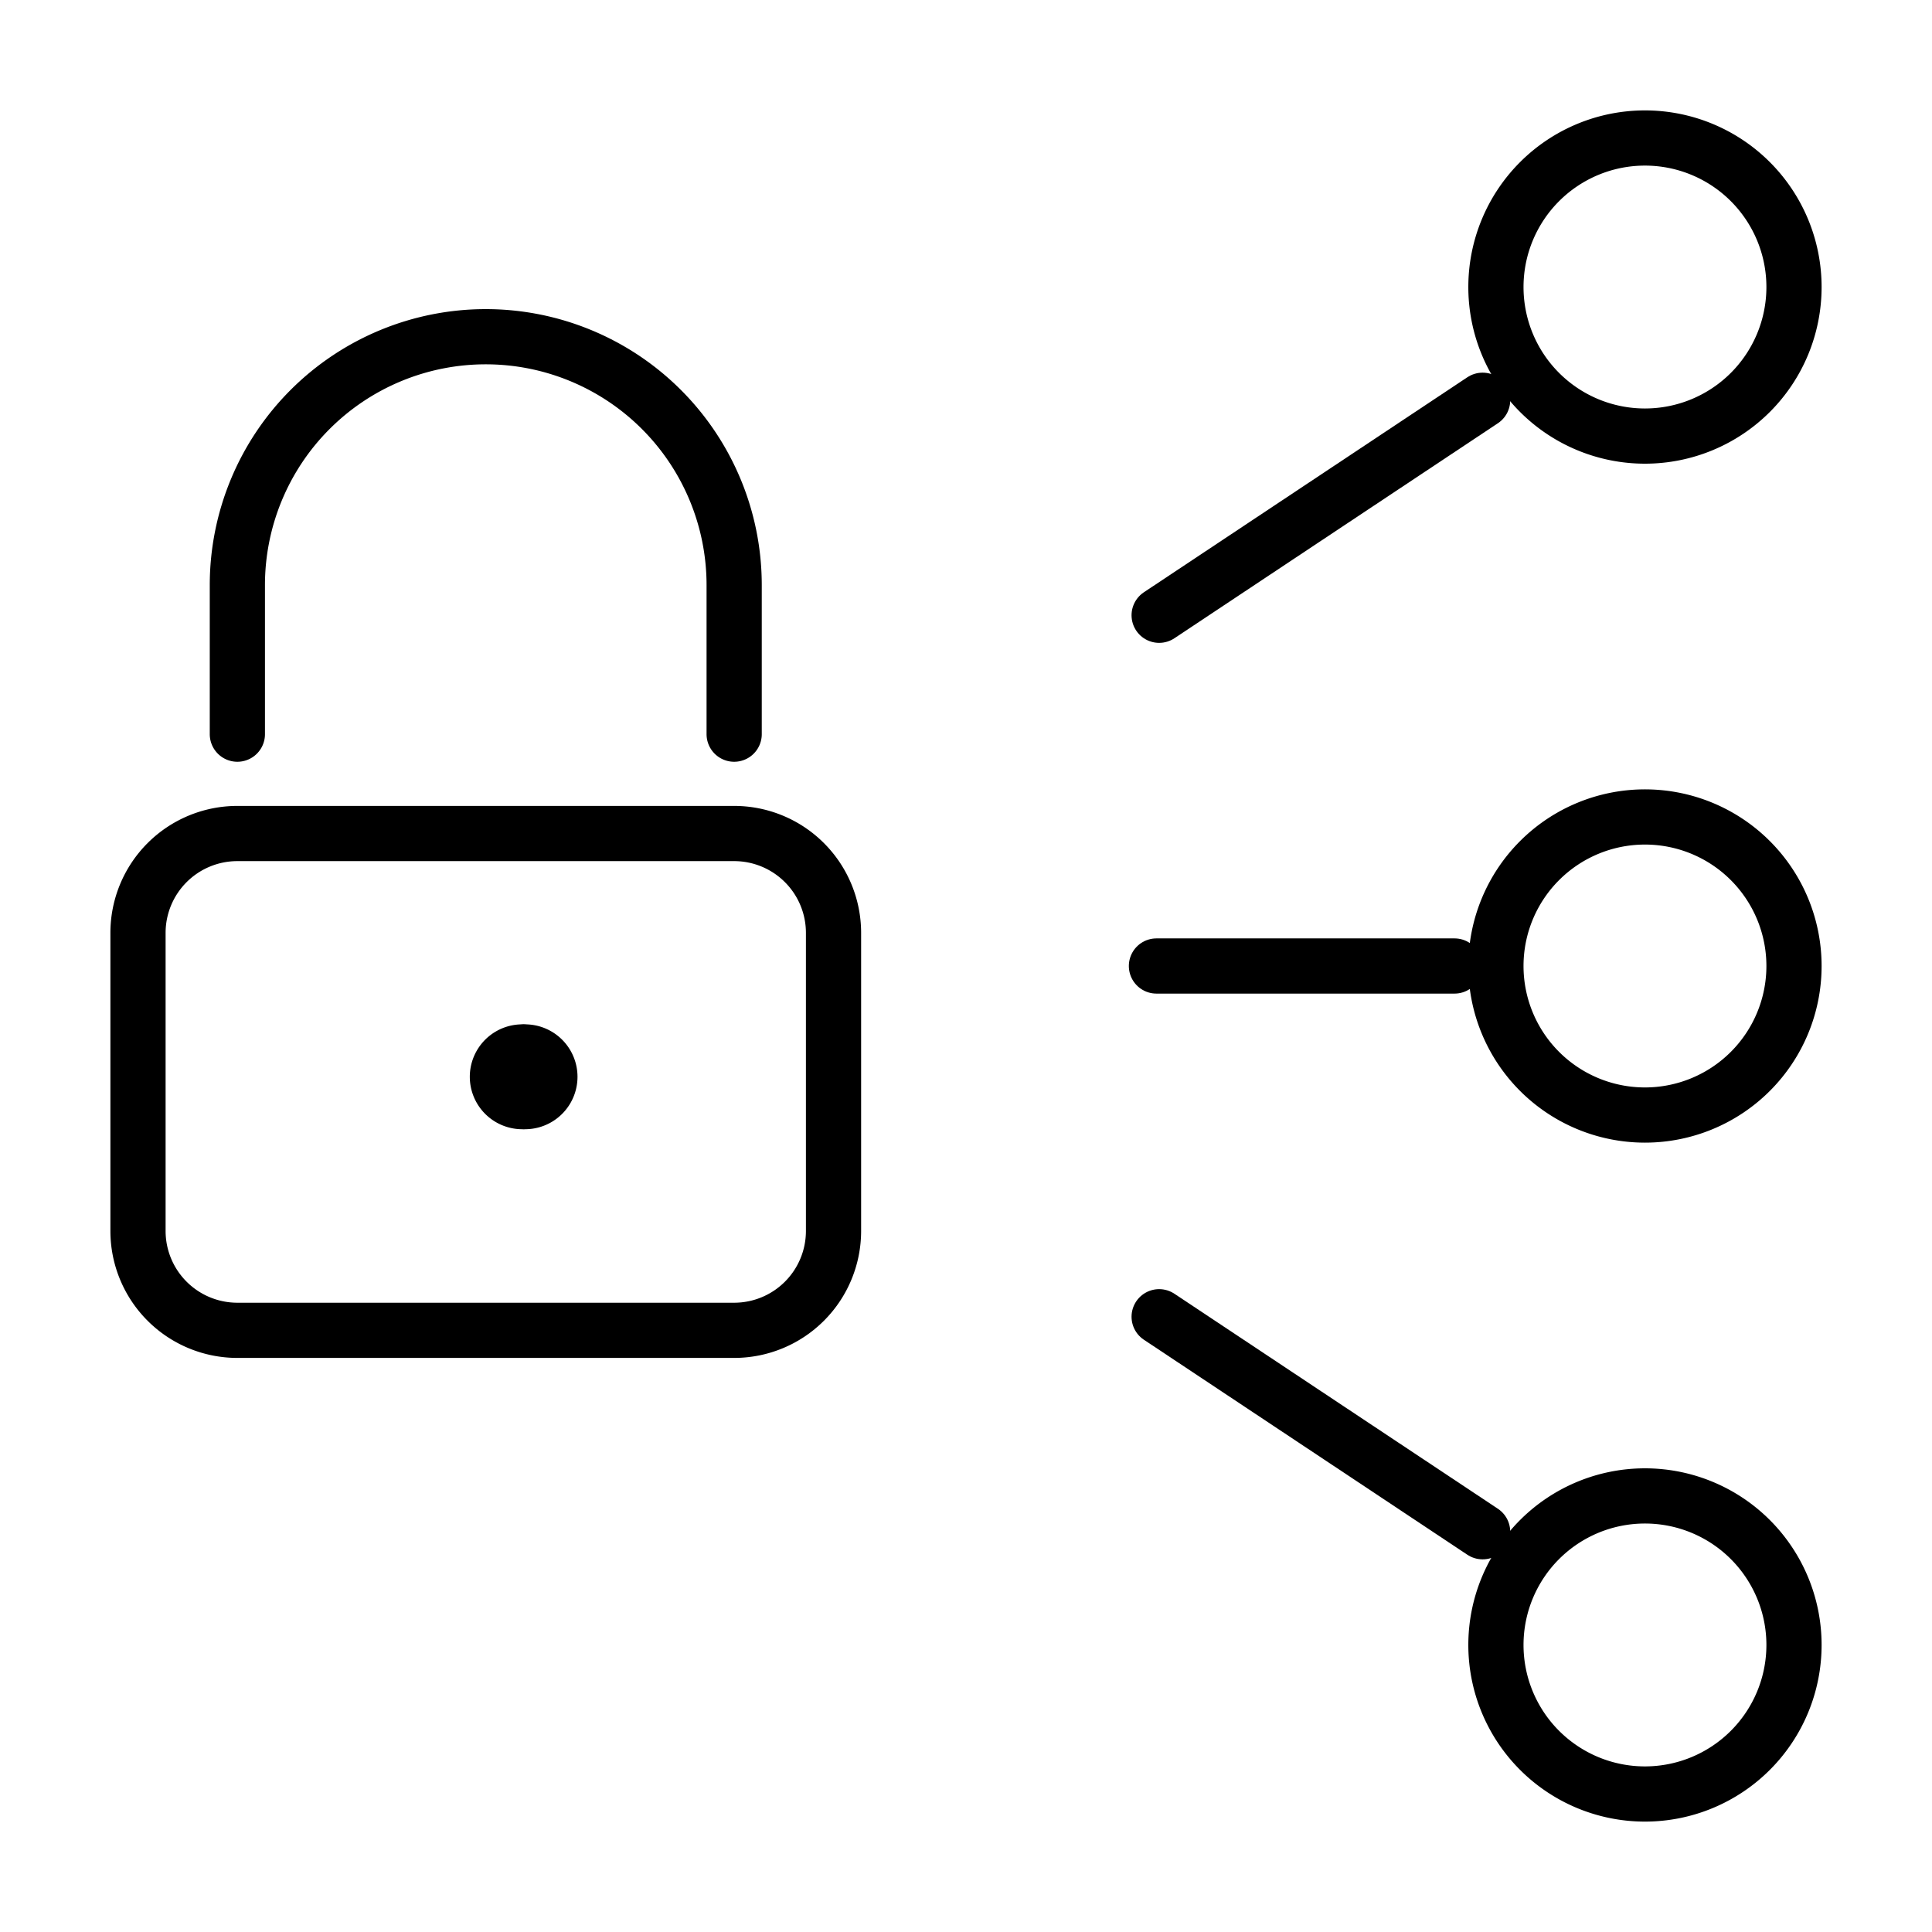
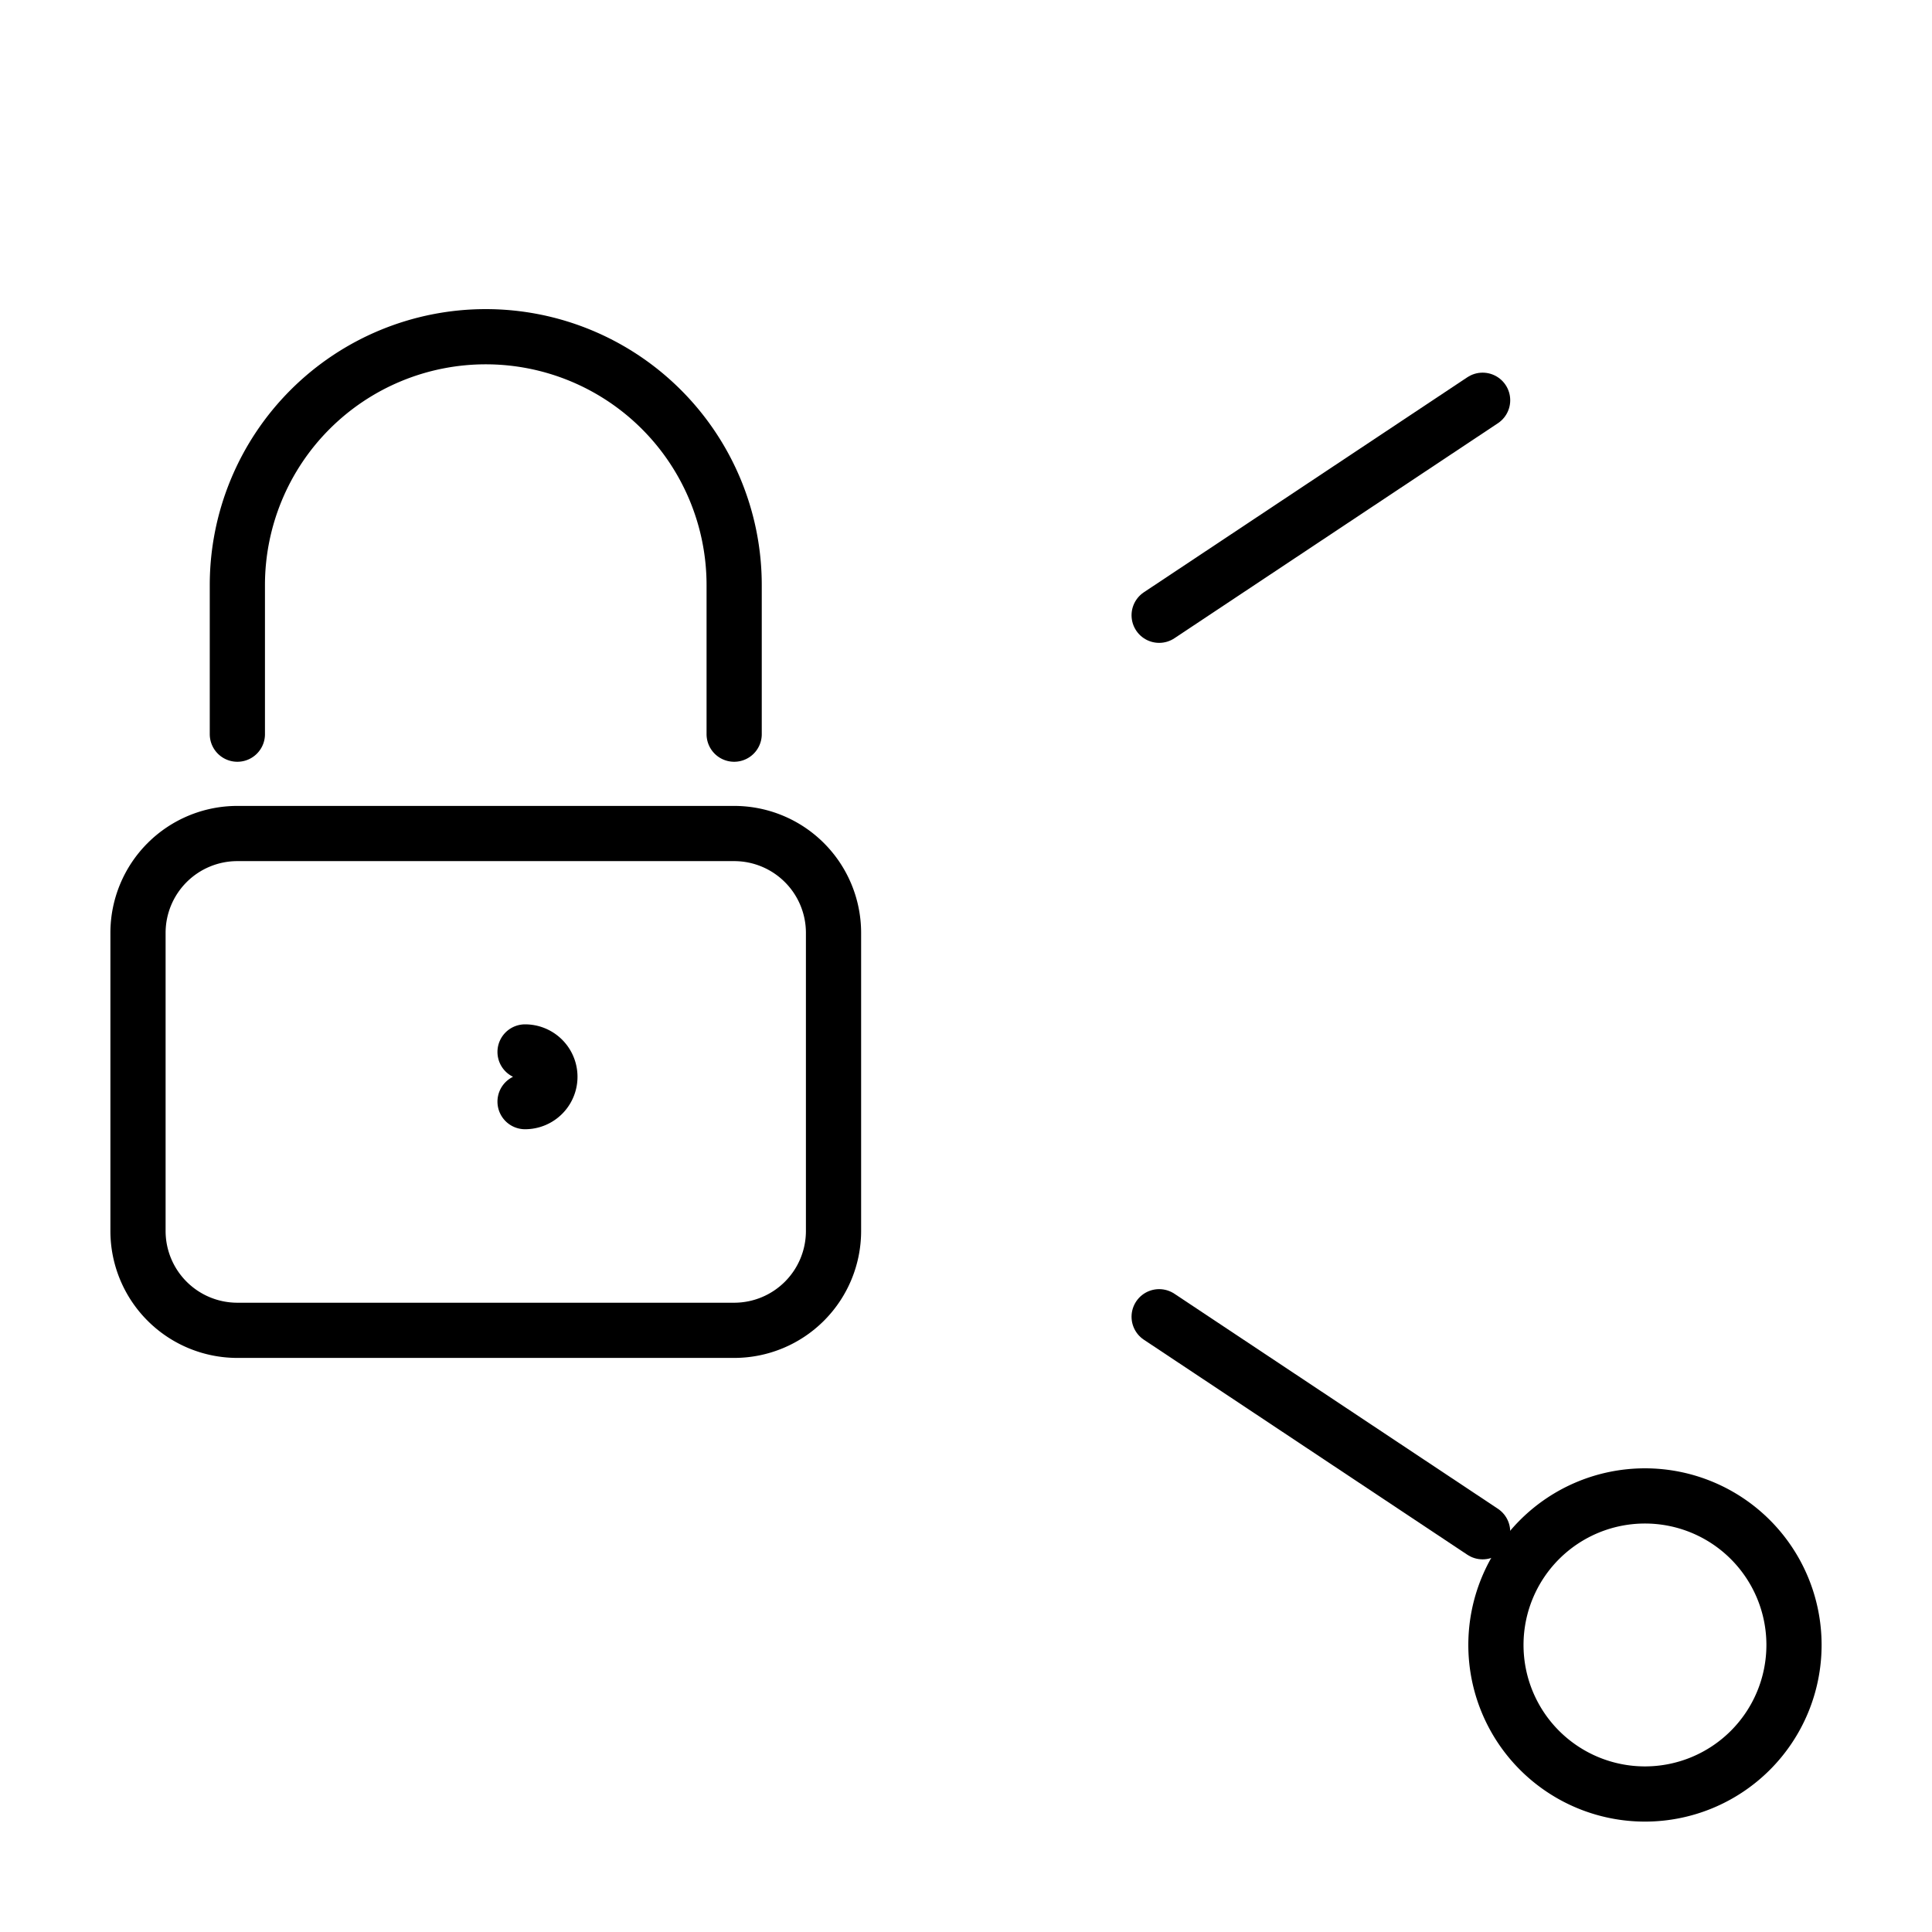
<svg xmlns="http://www.w3.org/2000/svg" width="70" height="70" viewBox="0 0 70 70">
  <defs>
    <clipPath id="clip-path">
      <rect id="Rectangle_1495" data-name="Rectangle 1495" width="70" height="70" rx="4" transform="translate(-10876 -3215)" fill="rgba(255,0,0,0.2)" />
    </clipPath>
  </defs>
  <g id="Mask_Group_1845" data-name="Mask Group 1845" transform="translate(10876 3215)" clip-path="url(#clip-path)">
    <g id="Simple_Icons_streamlinehq-lock-network-interface-essential-48" transform="translate(-10883.8 -3222.8)">
-       <path id="Path_13081" data-name="Path 13081" d="M61.4,23.6A5.4,5.4,0,1,0,56,18.2,5.4,5.4,0,0,0,61.4,23.6Z" transform="translate(6)" fill="none" stroke="#000" stroke-linecap="round" stroke-linejoin="round" stroke-width="2" />
-       <path id="Path_13082" data-name="Path 13082" d="M61.4,45.2A5.4,5.4,0,1,0,56,39.8,5.4,5.4,0,0,0,61.4,45.2Z" transform="translate(6 3)" fill="none" stroke="#000" stroke-linecap="round" stroke-linejoin="round" stroke-width="2" />
-       <path id="Path_13083" data-name="Path 13083" d="M45.2,39.8H56" transform="translate(4.5 3)" fill="none" stroke="#000" stroke-linecap="round" stroke-linejoin="round" stroke-width="2" />
+       <path id="Path_13081" data-name="Path 13081" d="M61.4,23.6Z" transform="translate(6)" fill="none" stroke="#000" stroke-linecap="round" stroke-linejoin="round" stroke-width="2" />
      <path id="Path_13084" data-name="Path 13084" d="M45.2,29l11.72-7.79" transform="translate(4.598 1.092)" fill="none" stroke="#000" stroke-linecap="round" stroke-linejoin="round" stroke-width="2" />
      <path id="Path_13085" data-name="Path 13085" d="M61.4,66.8A5.4,5.4,0,1,0,56,61.4,5.4,5.4,0,0,0,61.4,66.8Z" transform="translate(6 6)" fill="none" stroke="#000" stroke-linecap="round" stroke-linejoin="round" stroke-width="2" />
      <path id="Path_13086" data-name="Path 13086" d="M45.2,50.6l11.72,7.79" transform="translate(4.598 4.908)" fill="none" stroke="#000" stroke-linecap="round" stroke-linejoin="round" stroke-width="2" />
      <path id="Path_13087" data-name="Path 13087" d="M34.4,34.4h-18A3.6,3.6,0,0,0,12.8,38V48.8a3.6,3.6,0,0,0,3.6,3.6h18A3.6,3.6,0,0,0,38,48.8V38A3.6,3.6,0,0,0,34.4,34.4Z" transform="translate(0 3.6)" fill="none" stroke="#000" stroke-linecap="round" stroke-linejoin="round" stroke-width="2" />
-       <path id="Path_13088" data-name="Path 13088" d="M25.4,44.3a.9.9,0,0,1,0-1.8" transform="translate(1.322 3.414)" fill="none" stroke="#000" stroke-linecap="round" stroke-linejoin="round" stroke-width="2" />
      <path id="Path_13089" data-name="Path 13089" d="M25.4,44.3a.9.9,0,0,0,0-1.8" transform="translate(1.424 3.414)" fill="none" stroke="#000" stroke-linecap="round" stroke-linejoin="round" stroke-width="2" />
      <path id="Path_13090" data-name="Path 13090" d="M16.4,34.4V29a9,9,0,0,1,18,0v5.4" fill="none" stroke="#000" stroke-linecap="round" stroke-linejoin="round" stroke-width="2" />
    </g>
  </g>
</svg>